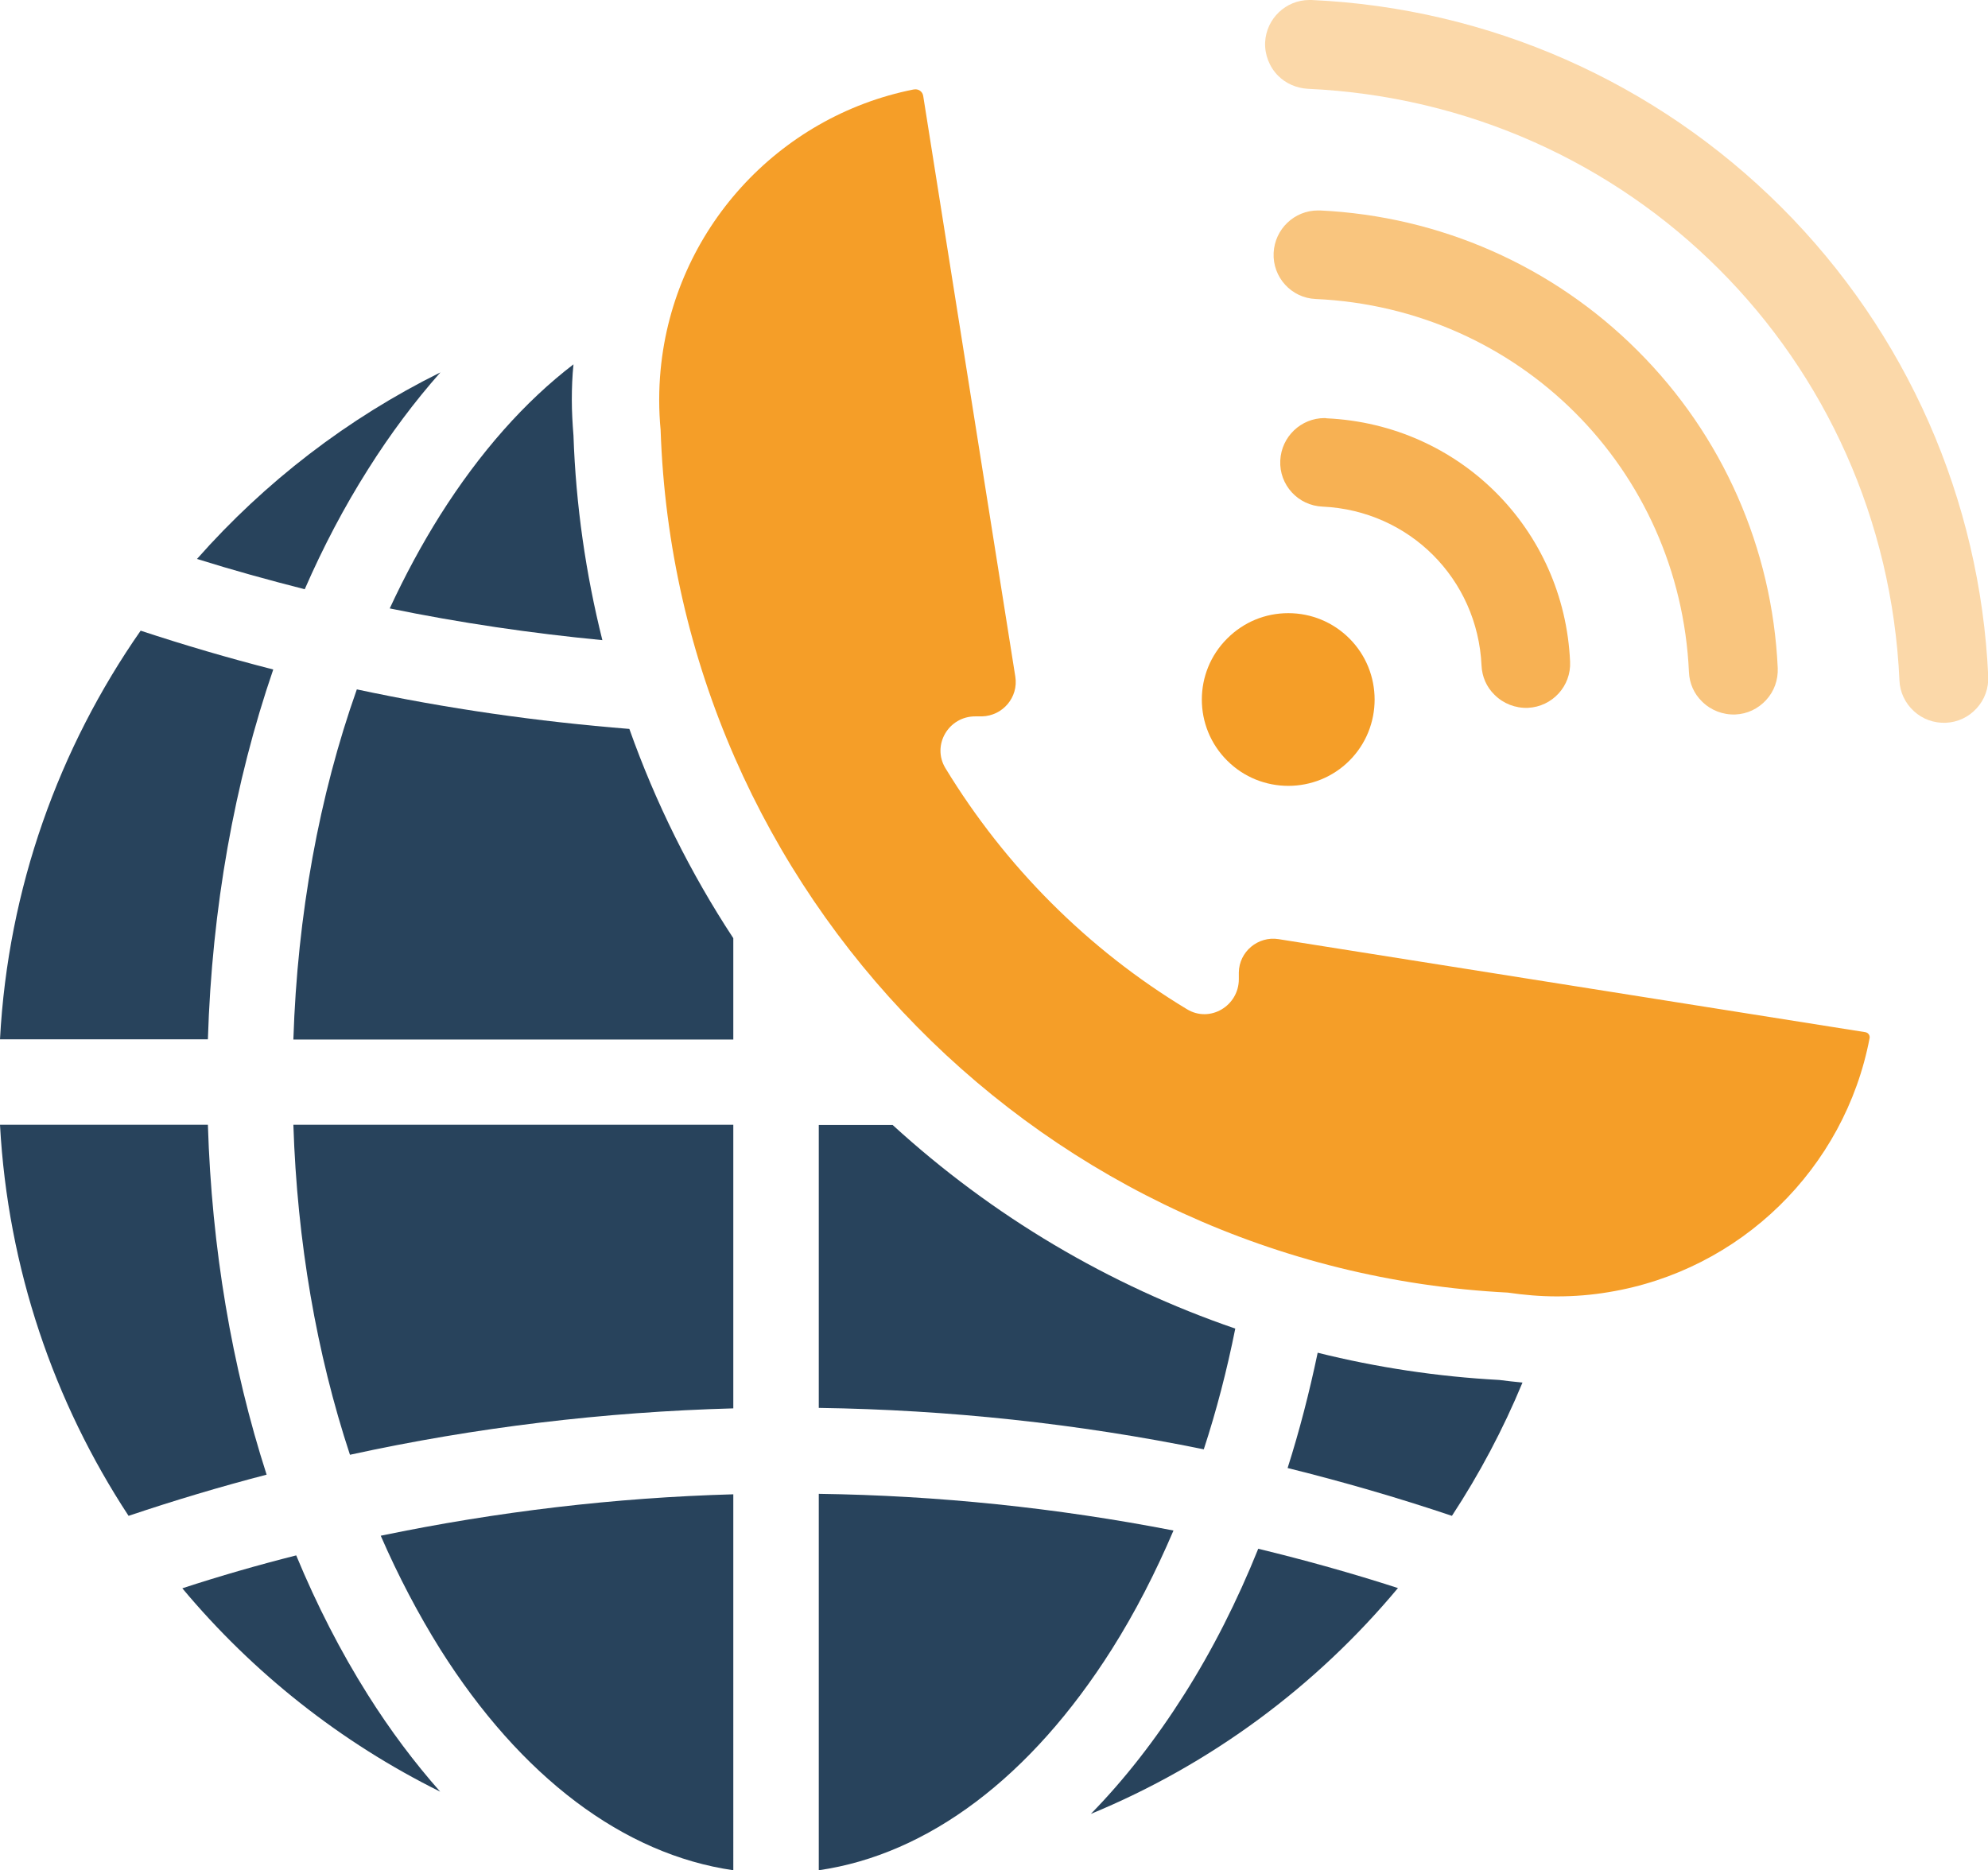
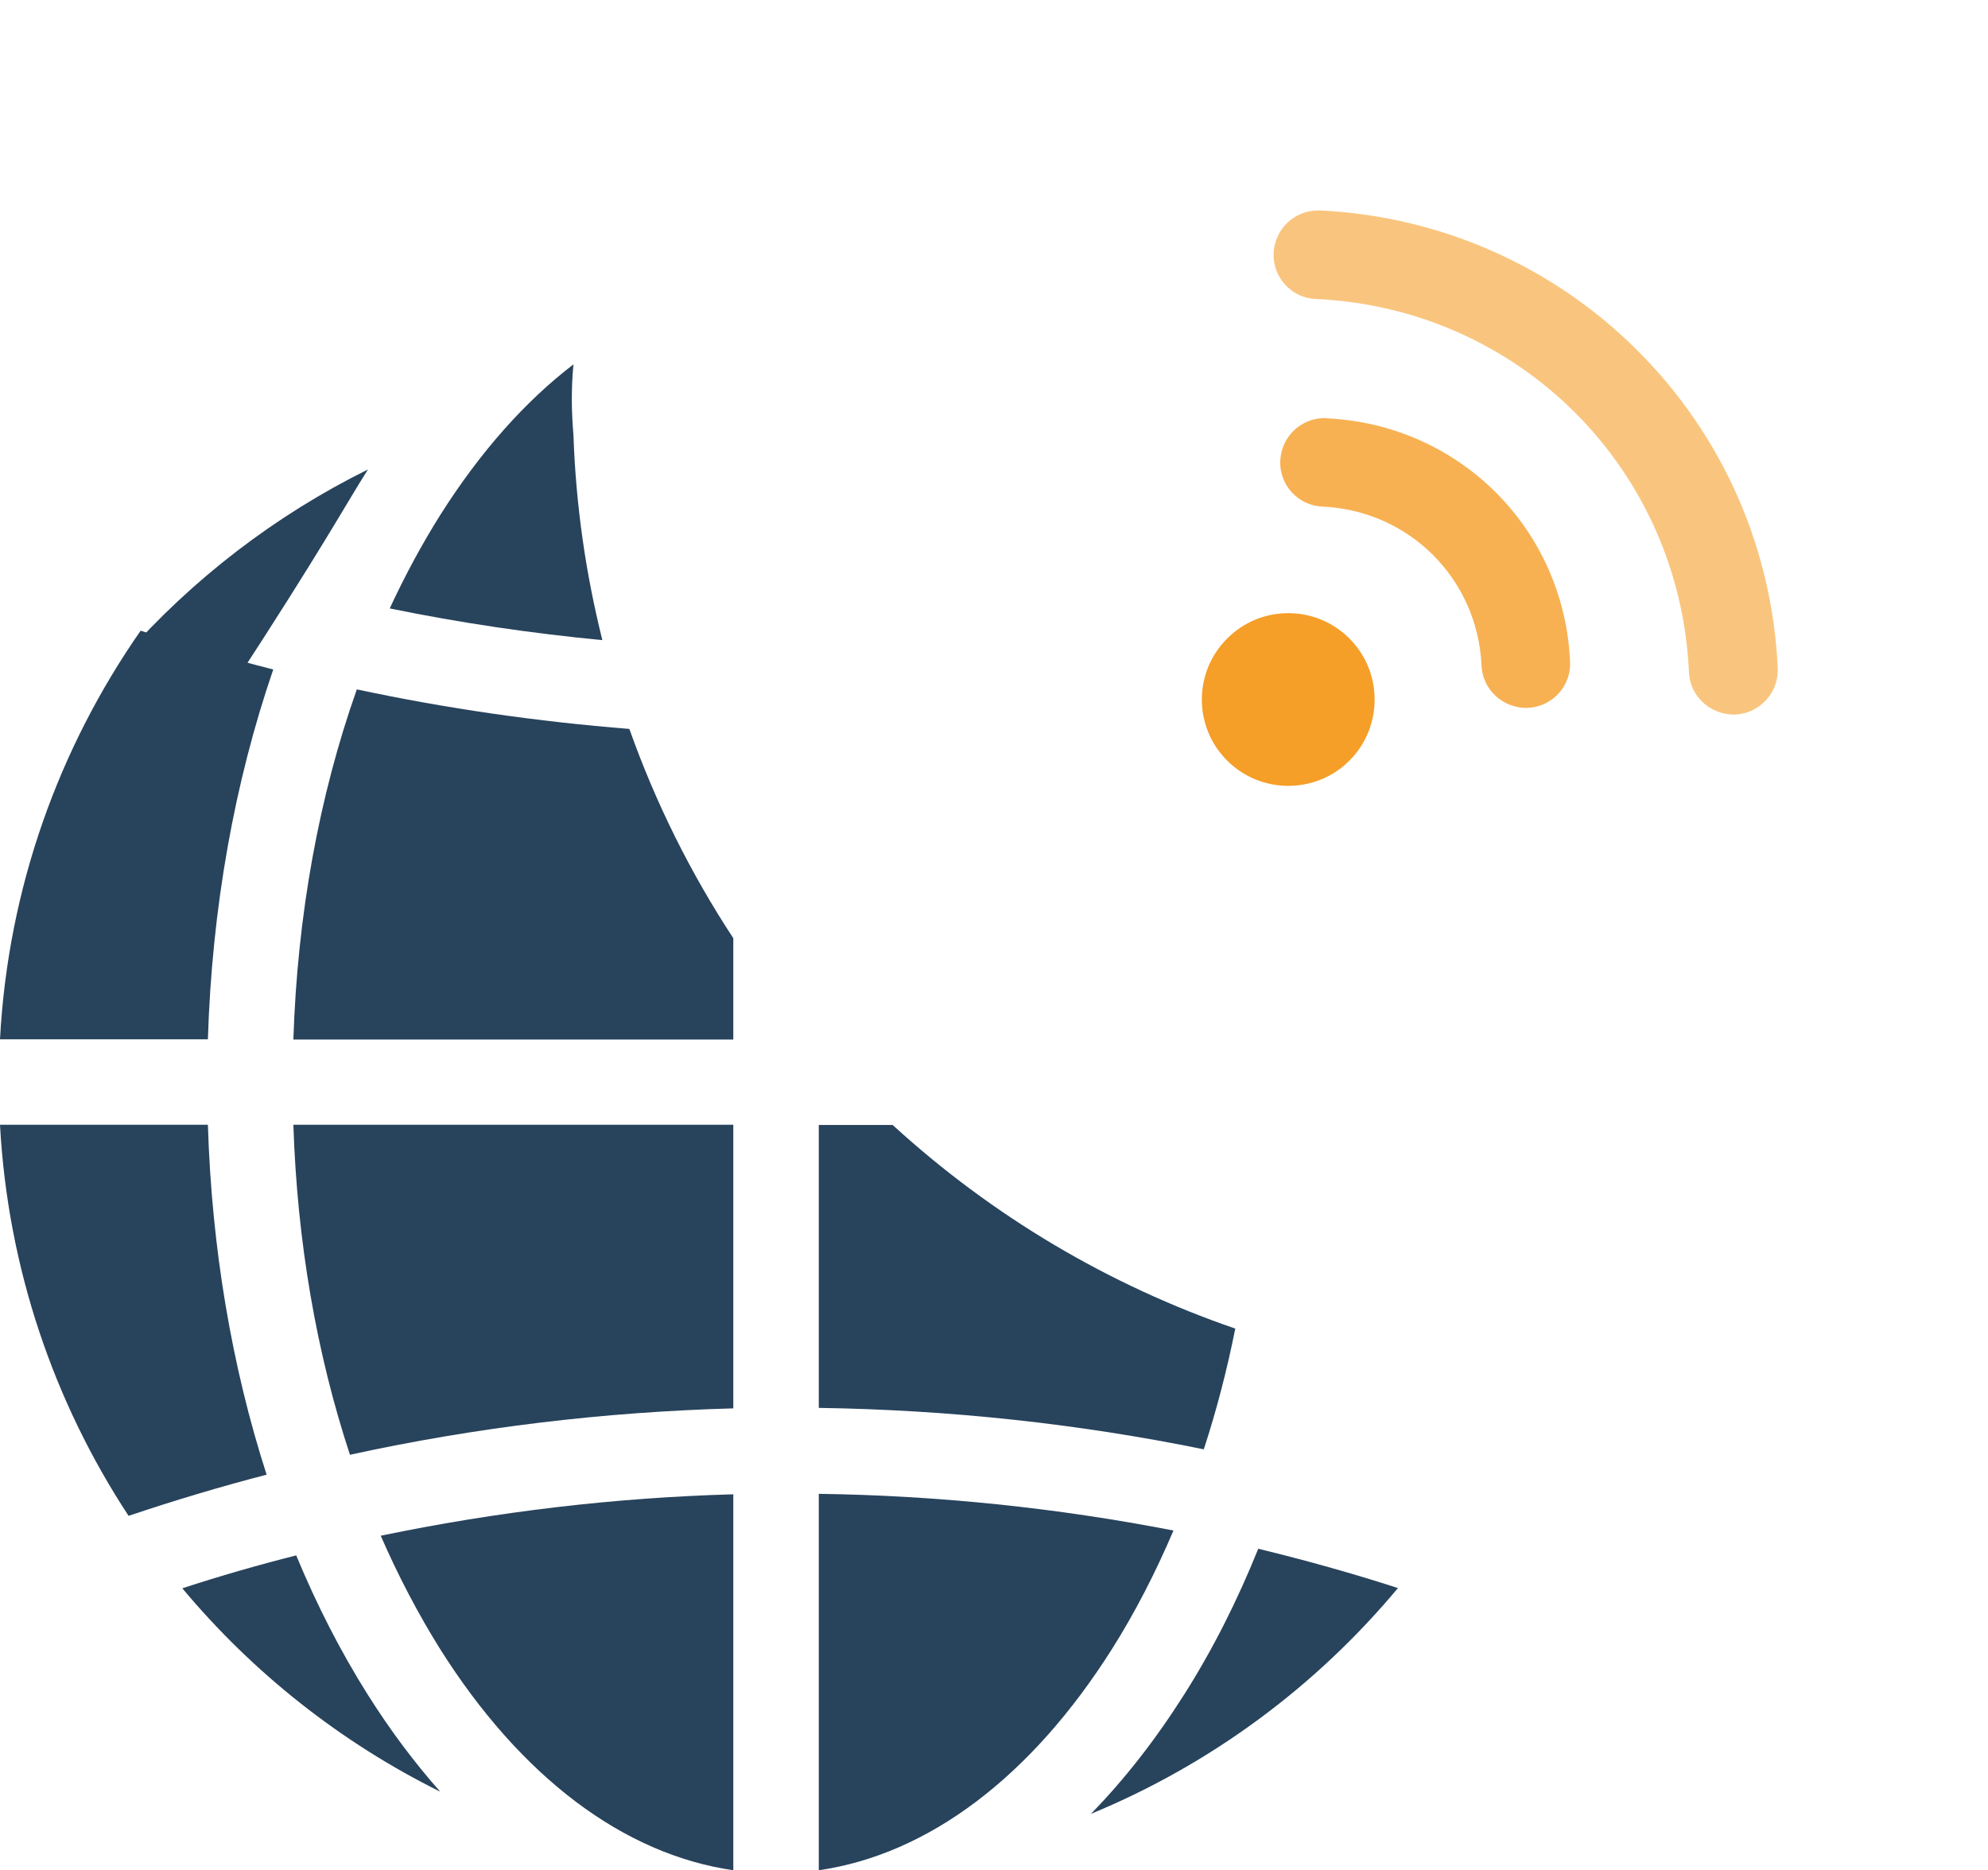
<svg xmlns="http://www.w3.org/2000/svg" version="1.1" id="Layer_1" x="0px" y="0px" viewBox="0 0 839.6 790" style="enable-background:new 0 0 839.6 790;" xml:space="preserve">
  <style type="text/css">
	.st0{fill:#F59E28;}
	.st1{fill:#F7B153;}
	.st2{fill:#F9C57E;}
	.st3{fill:#FBD8A9;}
	.st4{fill:#28435C;}
</style>
  <g id="NewGroupe0_93_">
    <g>
-       <path class="st0" d="M787.8,436L540,396.7c-8.7-1.4-16.7,5.3-16.8,14.1c0,0.8,0,1.5,0,2.3c0,0.2,0,0.3,0,0.5    c0,11.3-12.2,18.6-21.9,12.7c-20.9-12.6-40.1-27.7-57.3-44.9c-17.1-17.1-32.1-36.2-44.7-56.9c-5.9-9.7,1.3-22,12.7-21.9    c0.1,0,0.2,0,0.3,0c0.8,0,1.6,0,2.4,0c8.8-0.2,15.5-8.1,14.1-16.8L389.9,40.5c-0.3-1.9-2.1-3.1-4-2.7l-0.1,0    c-57.2,11.4-101.2,59.3-106.8,118.4c-0.4,4.2-0.6,8.4-0.6,12.7c0,4.3,0.2,8.5,0.6,12.7C285.6,377.8,441.7,536,636.8,546    c6.8,1,13.7,1.6,20.8,1.6c7.4,0,14.7-0.6,21.8-1.8c55.6-9.1,99.7-52.2,110.2-107.3C789.8,437.3,789,436.2,787.8,436L787.8,436z" />
      <path class="st1" d="M559.4,176.6c-9.9,0-18.2,7.8-18.7,17.9c-0.5,10.3,7.5,19.1,17.9,19.5c36.6,1.7,65.4,30.5,67.1,67.1    c0.2,4.7,2.1,9.1,5.5,12.4c3.7,3.7,8.8,5.7,14.1,5.5c10.3-0.5,18.3-9.2,17.8-19.5c-2.5-56-46.7-100.2-102.8-102.8    C559.9,176.6,559.6,176.6,559.4,176.6L559.4,176.6z" />
      <path class="st2" d="M713.3,283.9c0.2,4.7,2.1,9.1,5.5,12.4c3.7,3.7,8.8,5.7,14.1,5.5c5-0.2,9.6-2.4,13-6.1    c3.4-3.7,5.1-8.5,4.9-13.5c-2.3-50.6-23.3-98.3-59.2-134.1c-35.8-35.8-83.5-56.8-134.1-59.2c-0.3,0-0.6,0-0.9,0    c-9.9,0-18.2,7.8-18.7,17.9c-0.5,10.3,7.5,19.1,17.8,19.5C641.6,130.2,709.4,198,713.3,283.9L713.3,283.9z" />
      <path class="st0" d="M518.3,321.3c14.2,14.2,37.4,14.2,51.6,0c14.2-14.2,14.2-37.4,0-51.6c-6.9-6.9-16.1-10.7-25.8-10.7    c-9.8,0-18.9,3.8-25.8,10.7C504,283.9,504,307.1,518.3,321.3L518.3,321.3z" />
-       <path class="st3" d="M553.9,0c-0.3,0-0.6,0-0.9,0c-9.9,0-18.2,7.8-18.7,17.9c-0.2,5.2,1.8,10.4,5.5,14.1c3.3,3.3,7.7,5.2,12.4,5.5    c136.3,6.2,243.8,113.7,250,249.9c0.2,5,2.4,9.6,6.1,13c3.7,3.4,8.5,5.1,13.5,4.9c5-0.2,9.6-2.4,13-6.1c3.4-3.7,5.1-8.5,4.9-13.5    c-3.4-74.8-34.4-145.2-87.4-198.2C699.2,34.5,628.8,3.4,553.9,0L553.9,0z" />
      <path class="st4" d="M185.9,696.6c34.1,54.1,77.5,86.7,123.8,93.4V631.2c-50,1.4-99.8,7.3-148.9,17.5    C168.2,665.7,176.6,681.7,185.9,696.6L185.9,696.6z" />
      <path class="st4" d="M147.8,614.5c53.1-11.6,107.3-18.1,161.9-19.6V475.1H123.9C125.5,524.5,133.7,571.8,147.8,614.5L147.8,614.5z    " />
      <path class="st4" d="M242.2,184c-0.4-5-0.7-10.1-0.7-15.1c0-5.1,0.2-10.1,0.7-15c-20.5,15.7-39.5,37.1-56.3,63.7    c-7.8,12.4-14.9,25.6-21.3,39.4c29.7,6.1,59.7,10.5,89.8,13.4C247.4,242.4,243.2,213.4,242.2,184L242.2,184z" />
      <path class="st4" d="M150.7,291.2c-15.9,44.9-25.1,95.2-26.8,147.9h185.8v-42.8c-18.2-27.7-32.9-57.4-43.9-88.4    C227,304.8,188.6,299.3,150.7,291.2L150.7,291.2z" />
-       <path class="st4" d="M155.4,198.3c9.5-15.1,19.8-28.8,30.6-41c-39.2,19.4-74.1,46.3-102.8,78.8c15,4.7,30.2,8.9,45.5,12.8    C136.5,231,145.4,214.1,155.4,198.3L155.4,198.3z" />
+       <path class="st4" d="M155.4,198.3c-39.2,19.4-74.1,46.3-102.8,78.8c15,4.7,30.2,8.9,45.5,12.8    C136.5,231,145.4,214.1,155.4,198.3L155.4,198.3z" />
      <path class="st4" d="M115.4,282.8c-18.8-4.8-37.5-10.3-56-16.4C24.9,315.9,3.4,375.1,0,439h87.8C89.5,383.7,99,330.6,115.4,282.8    L115.4,282.8z" />
      <path class="st4" d="M87.8,475.1H0c3.3,60.7,22.8,117.2,54.3,165.2c19.3-6.5,38.7-12.3,58.3-17.4    C97.9,577.3,89.4,527.2,87.8,475.1L87.8,475.1z" />
      <path class="st4" d="M125.1,657c-16.2,4.1-32.2,8.7-48.1,13.9c29.8,35.7,66.9,65.1,108.9,85.9c-10.8-12.2-21.1-25.9-30.6-41    C143.9,697.7,133.8,678,125.1,657L125.1,657z" />
      <path class="st4" d="M500.1,715.8c-12.1,19.1-25.3,36-39.4,50.4c50.7-20.9,95.1-53.9,129.7-95.4c-19.5-6.3-39.2-11.8-59-16.6    C522.5,676.3,512.1,696.9,500.1,715.8L500.1,715.8z" />
-       <path class="st4" d="M556.5,571.4c-3.5,16.7-7.7,33-12.7,48.7c23.4,5.8,46.5,12.5,69.4,20.2c11.6-17.7,21.6-36.5,29.8-56.3    c-3.3-0.3-6.6-0.7-9.8-1.1C607.1,581.5,581.4,577.6,556.5,571.4L556.5,571.4z" />
      <path class="st4" d="M495.6,646.5c-49.4-9.6-99.6-14.8-149.8-15.5v159c46.2-6.7,89.6-39.3,123.8-93.4    C479.4,681.1,488,664.3,495.6,646.5L495.6,646.5z" />
      <path class="st4" d="M521.7,561.2c-53.3-18.3-102.5-47.4-144.7-86h-31.2v119.5c54.8,0.8,109.2,6.6,162.6,17.5    C513.8,595.7,518.2,578.7,521.7,561.2L521.7,561.2z" />
    </g>
  </g>
</svg>